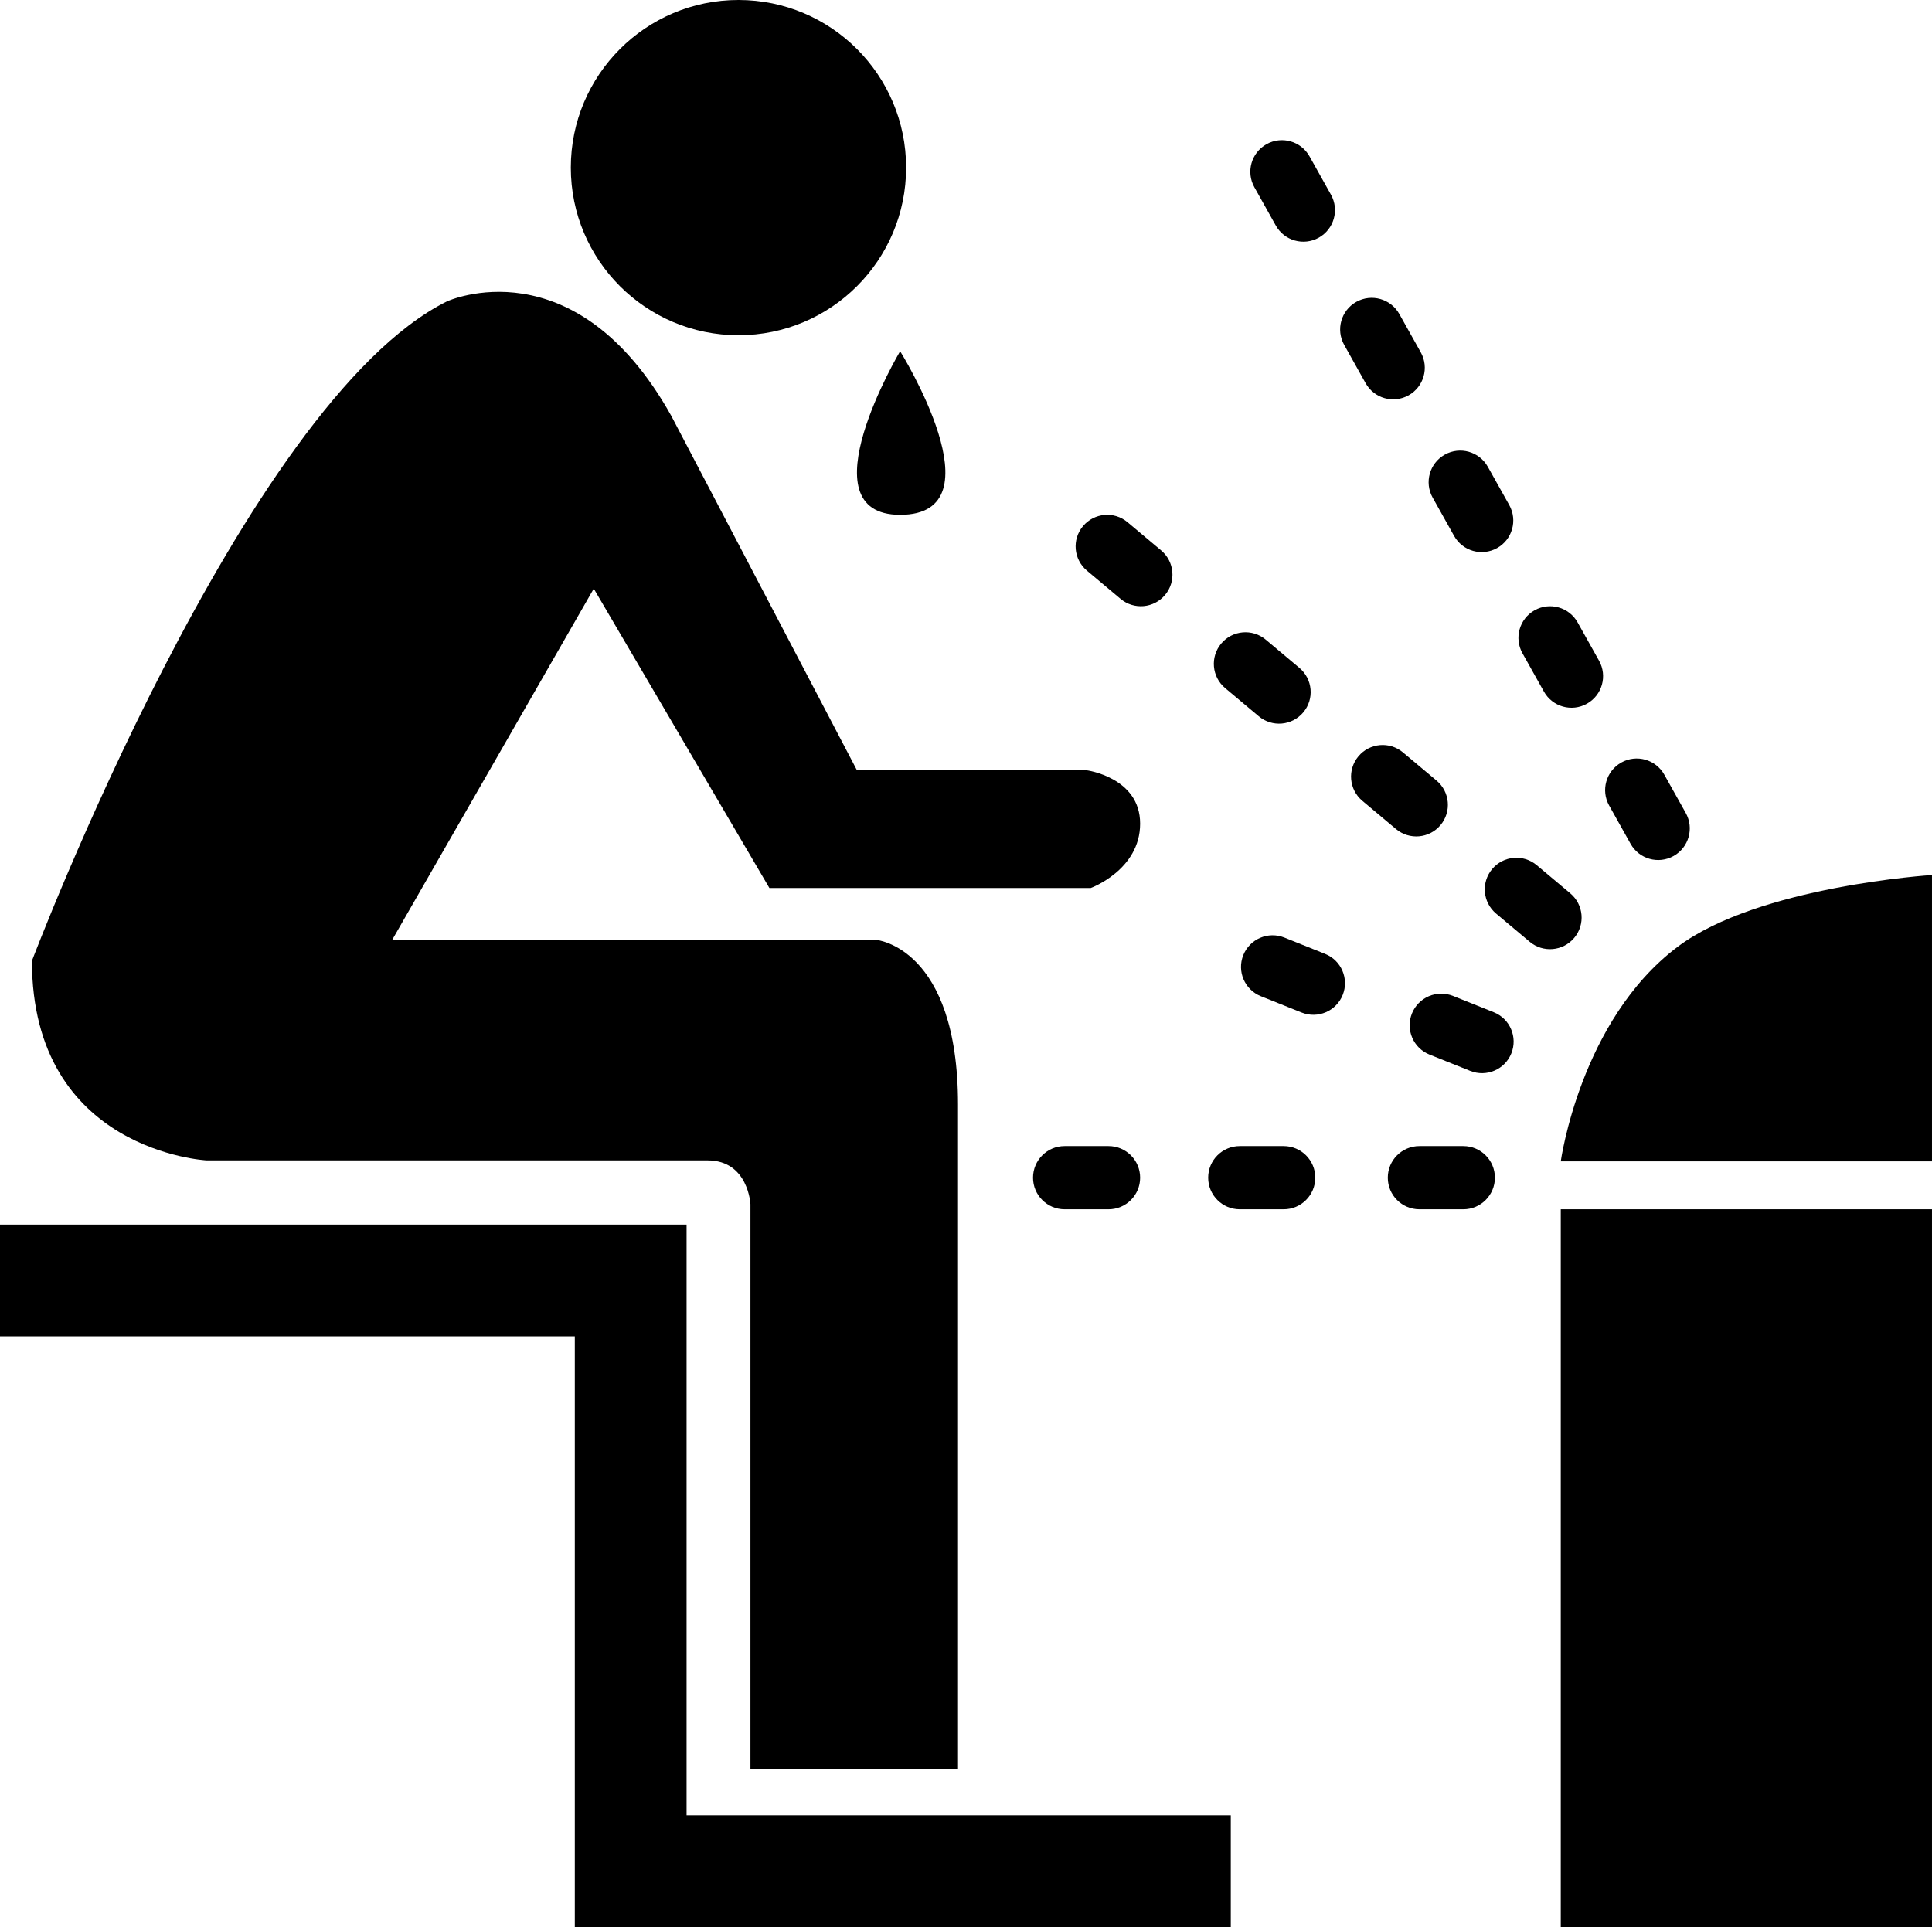
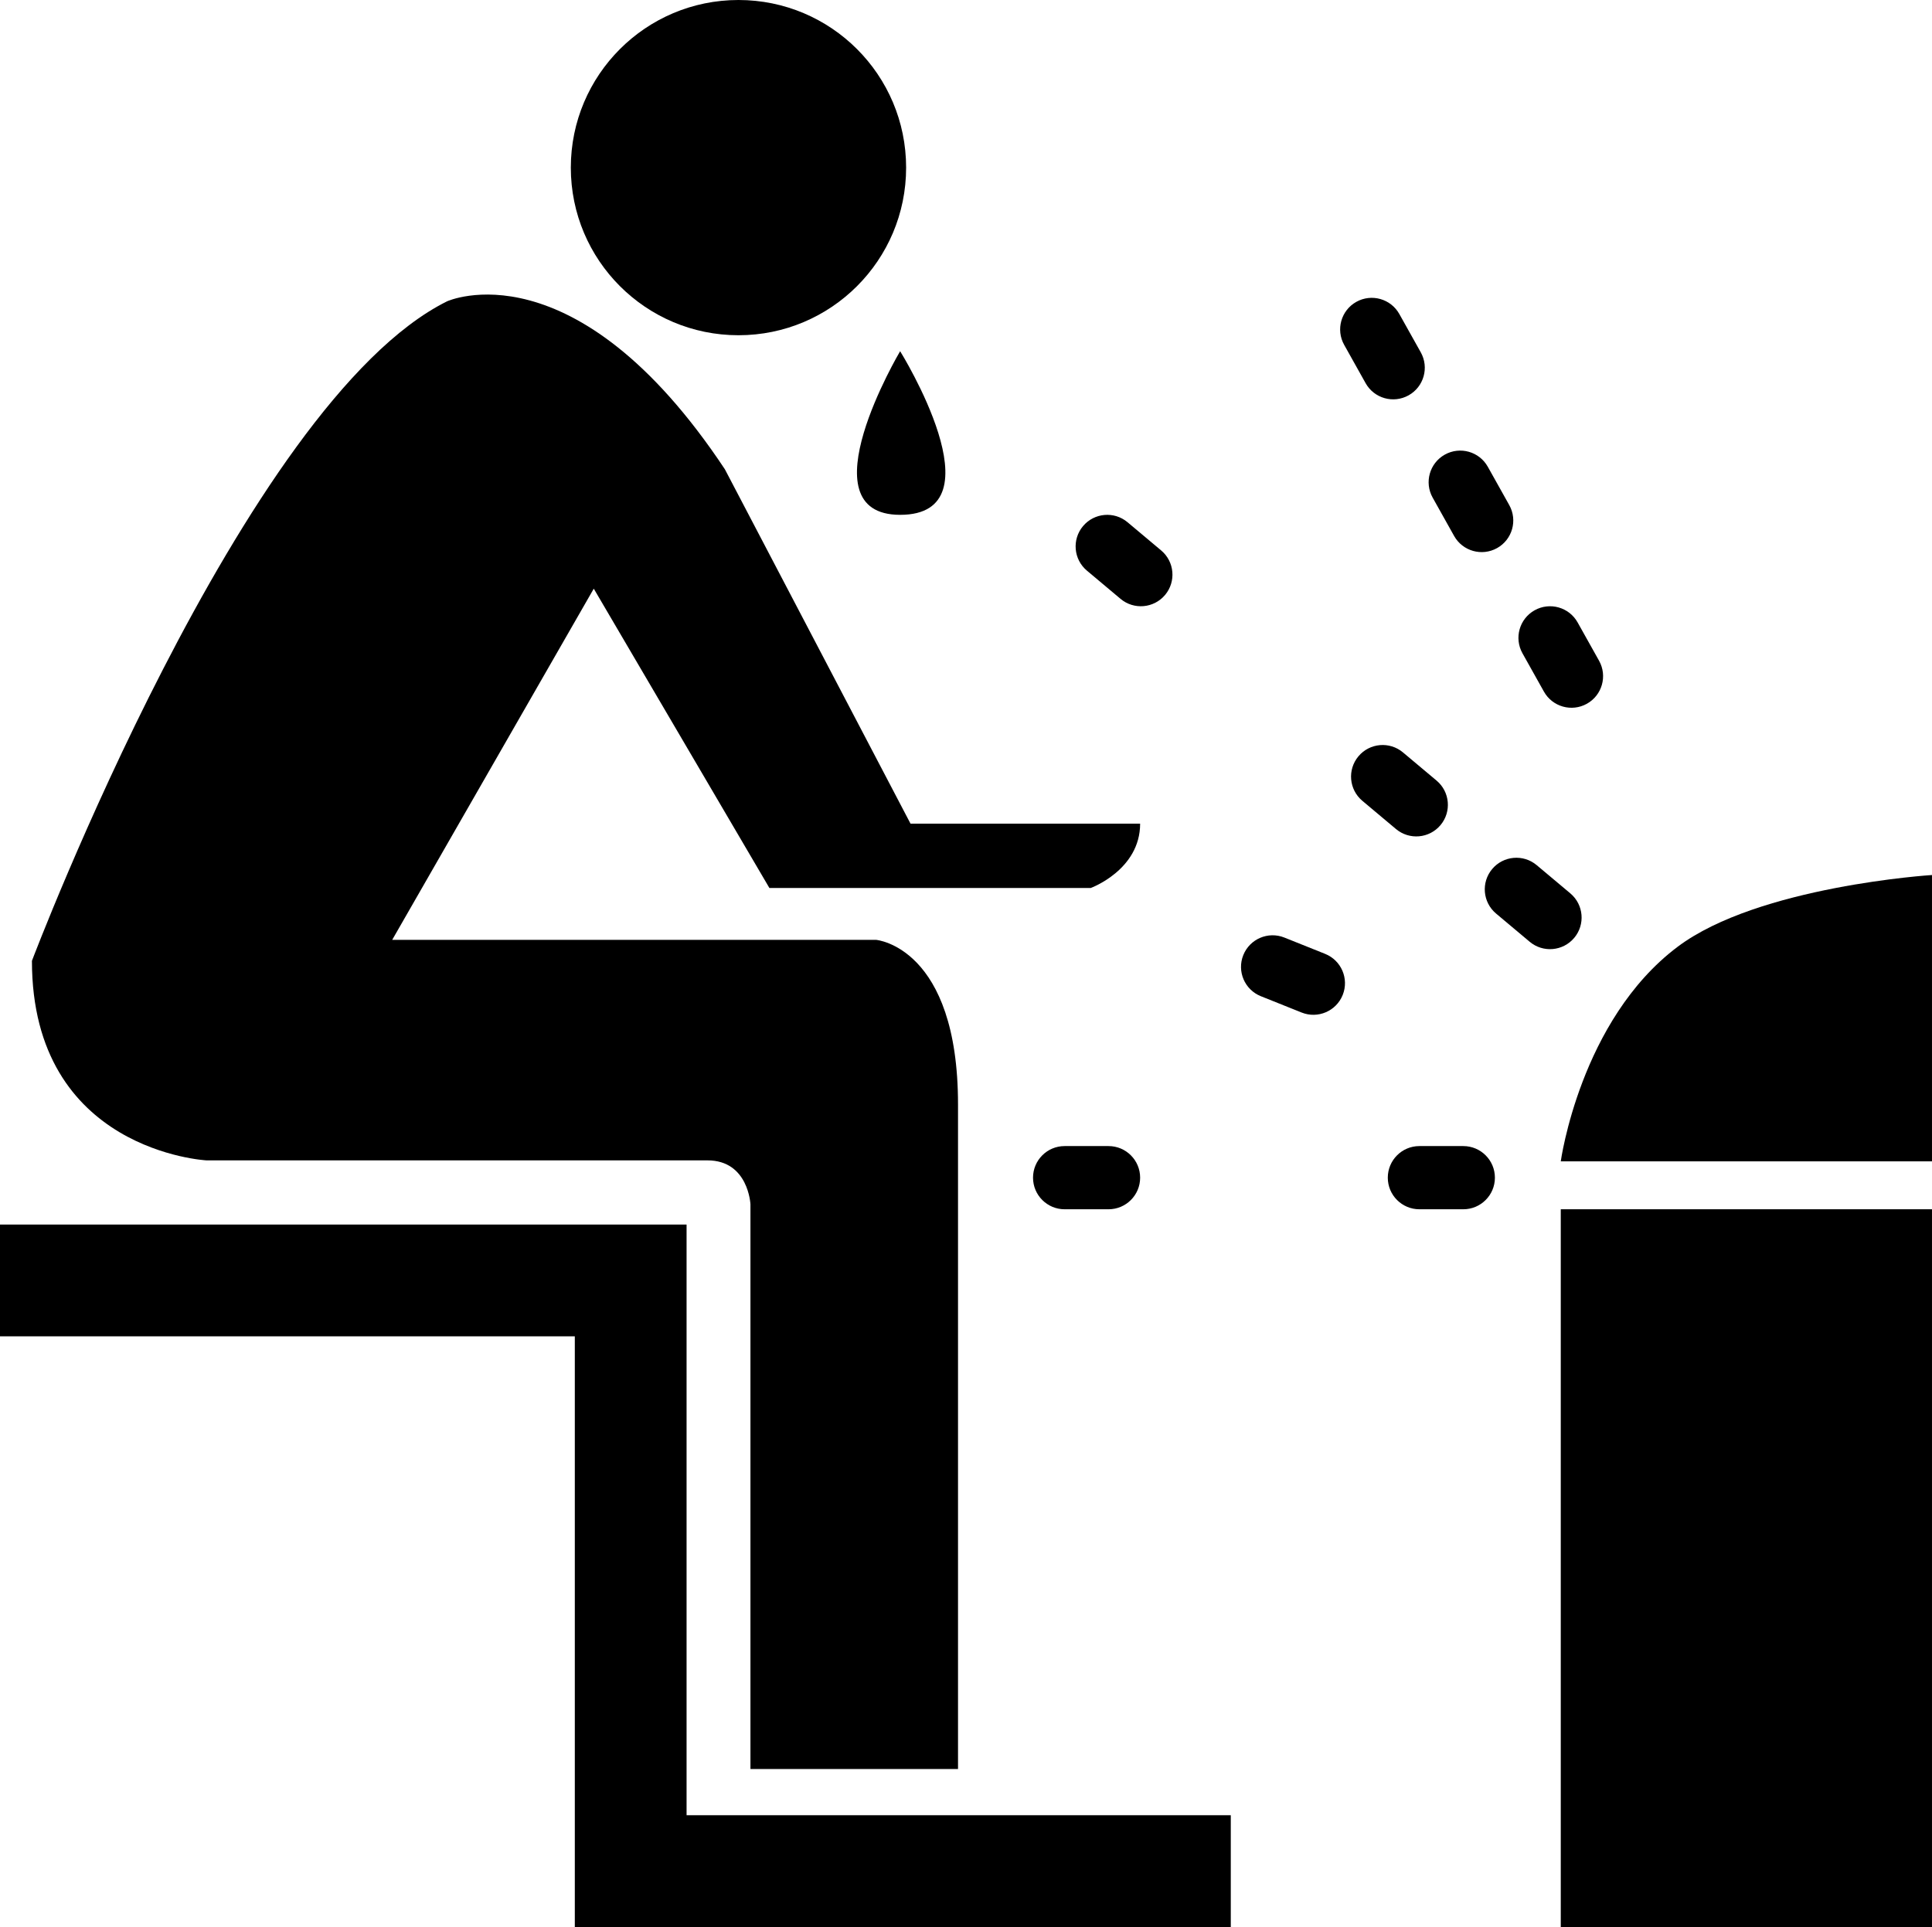
<svg xmlns="http://www.w3.org/2000/svg" version="1.1" id="Layer_1" x="0px" y="0px" width="283.465px" height="282.781px" viewBox="0 0 283.465 282.781" enable-background="new 0 0 283.465 282.781" xml:space="preserve">
  <g>
    <circle cx="108.349" cy="24.598" r="24.598" />
    <path d="M132.069,75.551c14.935,0,0-24.012,0-24.012S117.817,75.551,132.069,75.551z" />
-     <path d="M30.308,170.284c0,0,67.499,0,73.502,0s6.296,6.442,6.296,6.442v82.872h30.455c0,0,0-74.38,0-97.514   s-12.006-24.159-12.006-24.159H57.542l29.576-51.539l25.769,43.925h47.146c0,0,7.248-2.636,7.248-9.444s-7.858-7.831-7.858-7.831   h-33.69l-27.235-52C84.31,35.653,65.595,44.218,65.595,44.218C35.726,59.055,4.685,141,4.685,141   C4.685,168.966,30.308,170.284,30.308,170.284z" />
+     <path d="M30.308,170.284c0,0,67.499,0,73.502,0s6.296,6.442,6.296,6.442v82.872h30.455c0,0,0-74.38,0-97.514   s-12.006-24.159-12.006-24.159H57.542l29.576-51.539l25.769,43.925h47.146c0,0,7.248-2.636,7.248-9.444h-33.69l-27.235-52C84.31,35.653,65.595,44.218,65.595,44.218C35.726,59.055,4.685,141,4.685,141   C4.685,168.966,30.308,170.284,30.308,170.284z" />
    <polygon points="100.735,196.102 100.735,179.703 84.337,179.703 0,179.703 0,196.102 84.337,196.102 84.337,266.382    84.337,280.439 84.337,282.781 180.582,282.781 180.582,266.382 100.735,266.382  " />
    <rect x="228.997" y="177.458" width="54.467" height="105.323" />
    <path d="M246.128,138.95c-14.283,10.756-17.131,31.48-17.131,31.48h54.467v-42.022C283.465,128.408,257.988,130.019,246.128,138.95   z" />
    <path d="M214.697,168.185h-6.442c-2.561,0-4.636,2.076-4.636,4.637s2.076,4.637,4.636,4.637h6.442c2.561,0,4.637-2.076,4.637-4.637   S217.258,168.185,214.697,168.185z" />
-     <path d="M188.342,168.185h-6.442c-2.561,0-4.636,2.076-4.636,4.637s2.076,4.637,4.636,4.637h6.442c2.561,0,4.637-2.076,4.637-4.637   S190.903,168.185,188.342,168.185z" />
-     <path d="M219.167,148.546l-5.98-2.395c-2.377-0.952-5.076,0.203-6.028,2.58c-0.952,2.377,0.203,5.076,2.58,6.028l5.981,2.395   c2.377,0.952,5.076-0.203,6.028-2.58S221.544,149.498,219.167,148.546z" />
    <path d="M230.399,131.1l-4.935-4.141c-1.961-1.646-4.886-1.39-6.532,0.571c-1.646,1.962-1.39,4.886,0.571,6.532l4.935,4.141   c1.962,1.646,4.886,1.39,6.532-0.571C232.616,135.671,232.361,132.746,230.399,131.1z" />
-     <path d="M239.243,123.833c1.251,2.235,4.076,3.032,6.31,1.782c2.235-1.251,3.032-4.076,1.782-6.31l-3.146-5.622   c-1.251-2.235-4.076-3.032-6.311-1.782c-2.234,1.251-3.032,4.076-1.782,6.31L239.243,123.833z" />
    <path d="M226.524,101.49c1.25,2.235,4.076,3.032,6.31,1.782s3.032-4.076,1.782-6.31l-3.146-5.622   c-1.25-2.235-4.076-3.032-6.31-1.782c-2.235,1.251-3.032,4.076-1.782,6.31L226.524,101.49z" />
    <path d="M213.347,78.648c1.251,2.235,4.076,3.032,6.31,1.782s3.032-4.076,1.782-6.31l-3.146-5.622   c-1.251-2.235-4.076-3.032-6.31-1.782c-2.234,1.251-3.032,4.076-1.782,6.31L213.347,78.648z" />
    <path d="M200.364,56.23c1.25,2.235,4.076,3.032,6.31,1.782c2.235-1.251,3.032-4.076,1.782-6.31l-3.146-5.622   c-1.25-2.235-4.076-3.032-6.31-1.782c-2.235,1.251-3.032,4.076-1.782,6.31L200.364,56.23z" />
-     <path d="M187.187,33.096c1.25,2.235,4.076,3.032,6.31,1.782c2.234-1.251,3.032-4.076,1.782-6.31l-3.146-5.622   c-1.251-2.235-4.076-3.032-6.31-1.782c-2.235,1.251-3.032,4.076-1.782,6.31L187.187,33.096z" />
    <path d="M211.35,121.087c1.646-1.961,1.39-4.886-0.571-6.532l-4.935-4.141c-1.962-1.646-4.886-1.39-6.532,0.571   c-1.646,1.962-1.39,4.886,0.571,6.532l4.935,4.141C206.78,123.304,209.704,123.049,211.35,121.087z" />
-     <path d="M184.686,105.113c1.961,1.646,4.886,1.39,6.532-0.571c1.646-1.961,1.39-4.886-0.571-6.532l-4.935-4.141   c-1.961-1.646-4.886-1.39-6.532,0.571c-1.646,1.962-1.39,4.886,0.571,6.532L184.686,105.113z" />
    <path d="M164.407,87.881c1.962,1.646,4.886,1.39,6.532-0.571c1.646-1.962,1.39-4.886-0.571-6.532l-4.935-4.141   c-1.961-1.646-4.886-1.39-6.532,0.571c-1.646,1.961-1.39,4.886,0.572,6.532L164.407,87.881z" />
    <path d="M194.423,139.98l-5.98-2.395c-2.377-0.952-5.076,0.203-6.028,2.58c-0.952,2.377,0.203,5.076,2.58,6.028l5.981,2.395   c2.377,0.952,5.076-0.203,6.028-2.58S196.8,140.933,194.423,139.98z" />
    <path d="M156.203,168.185c-2.561,0-4.636,2.076-4.636,4.637s2.076,4.637,4.636,4.637h6.442c2.561,0,4.637-2.076,4.637-4.637   s-2.076-4.637-4.637-4.637H156.203z" />
  </g>
</svg>